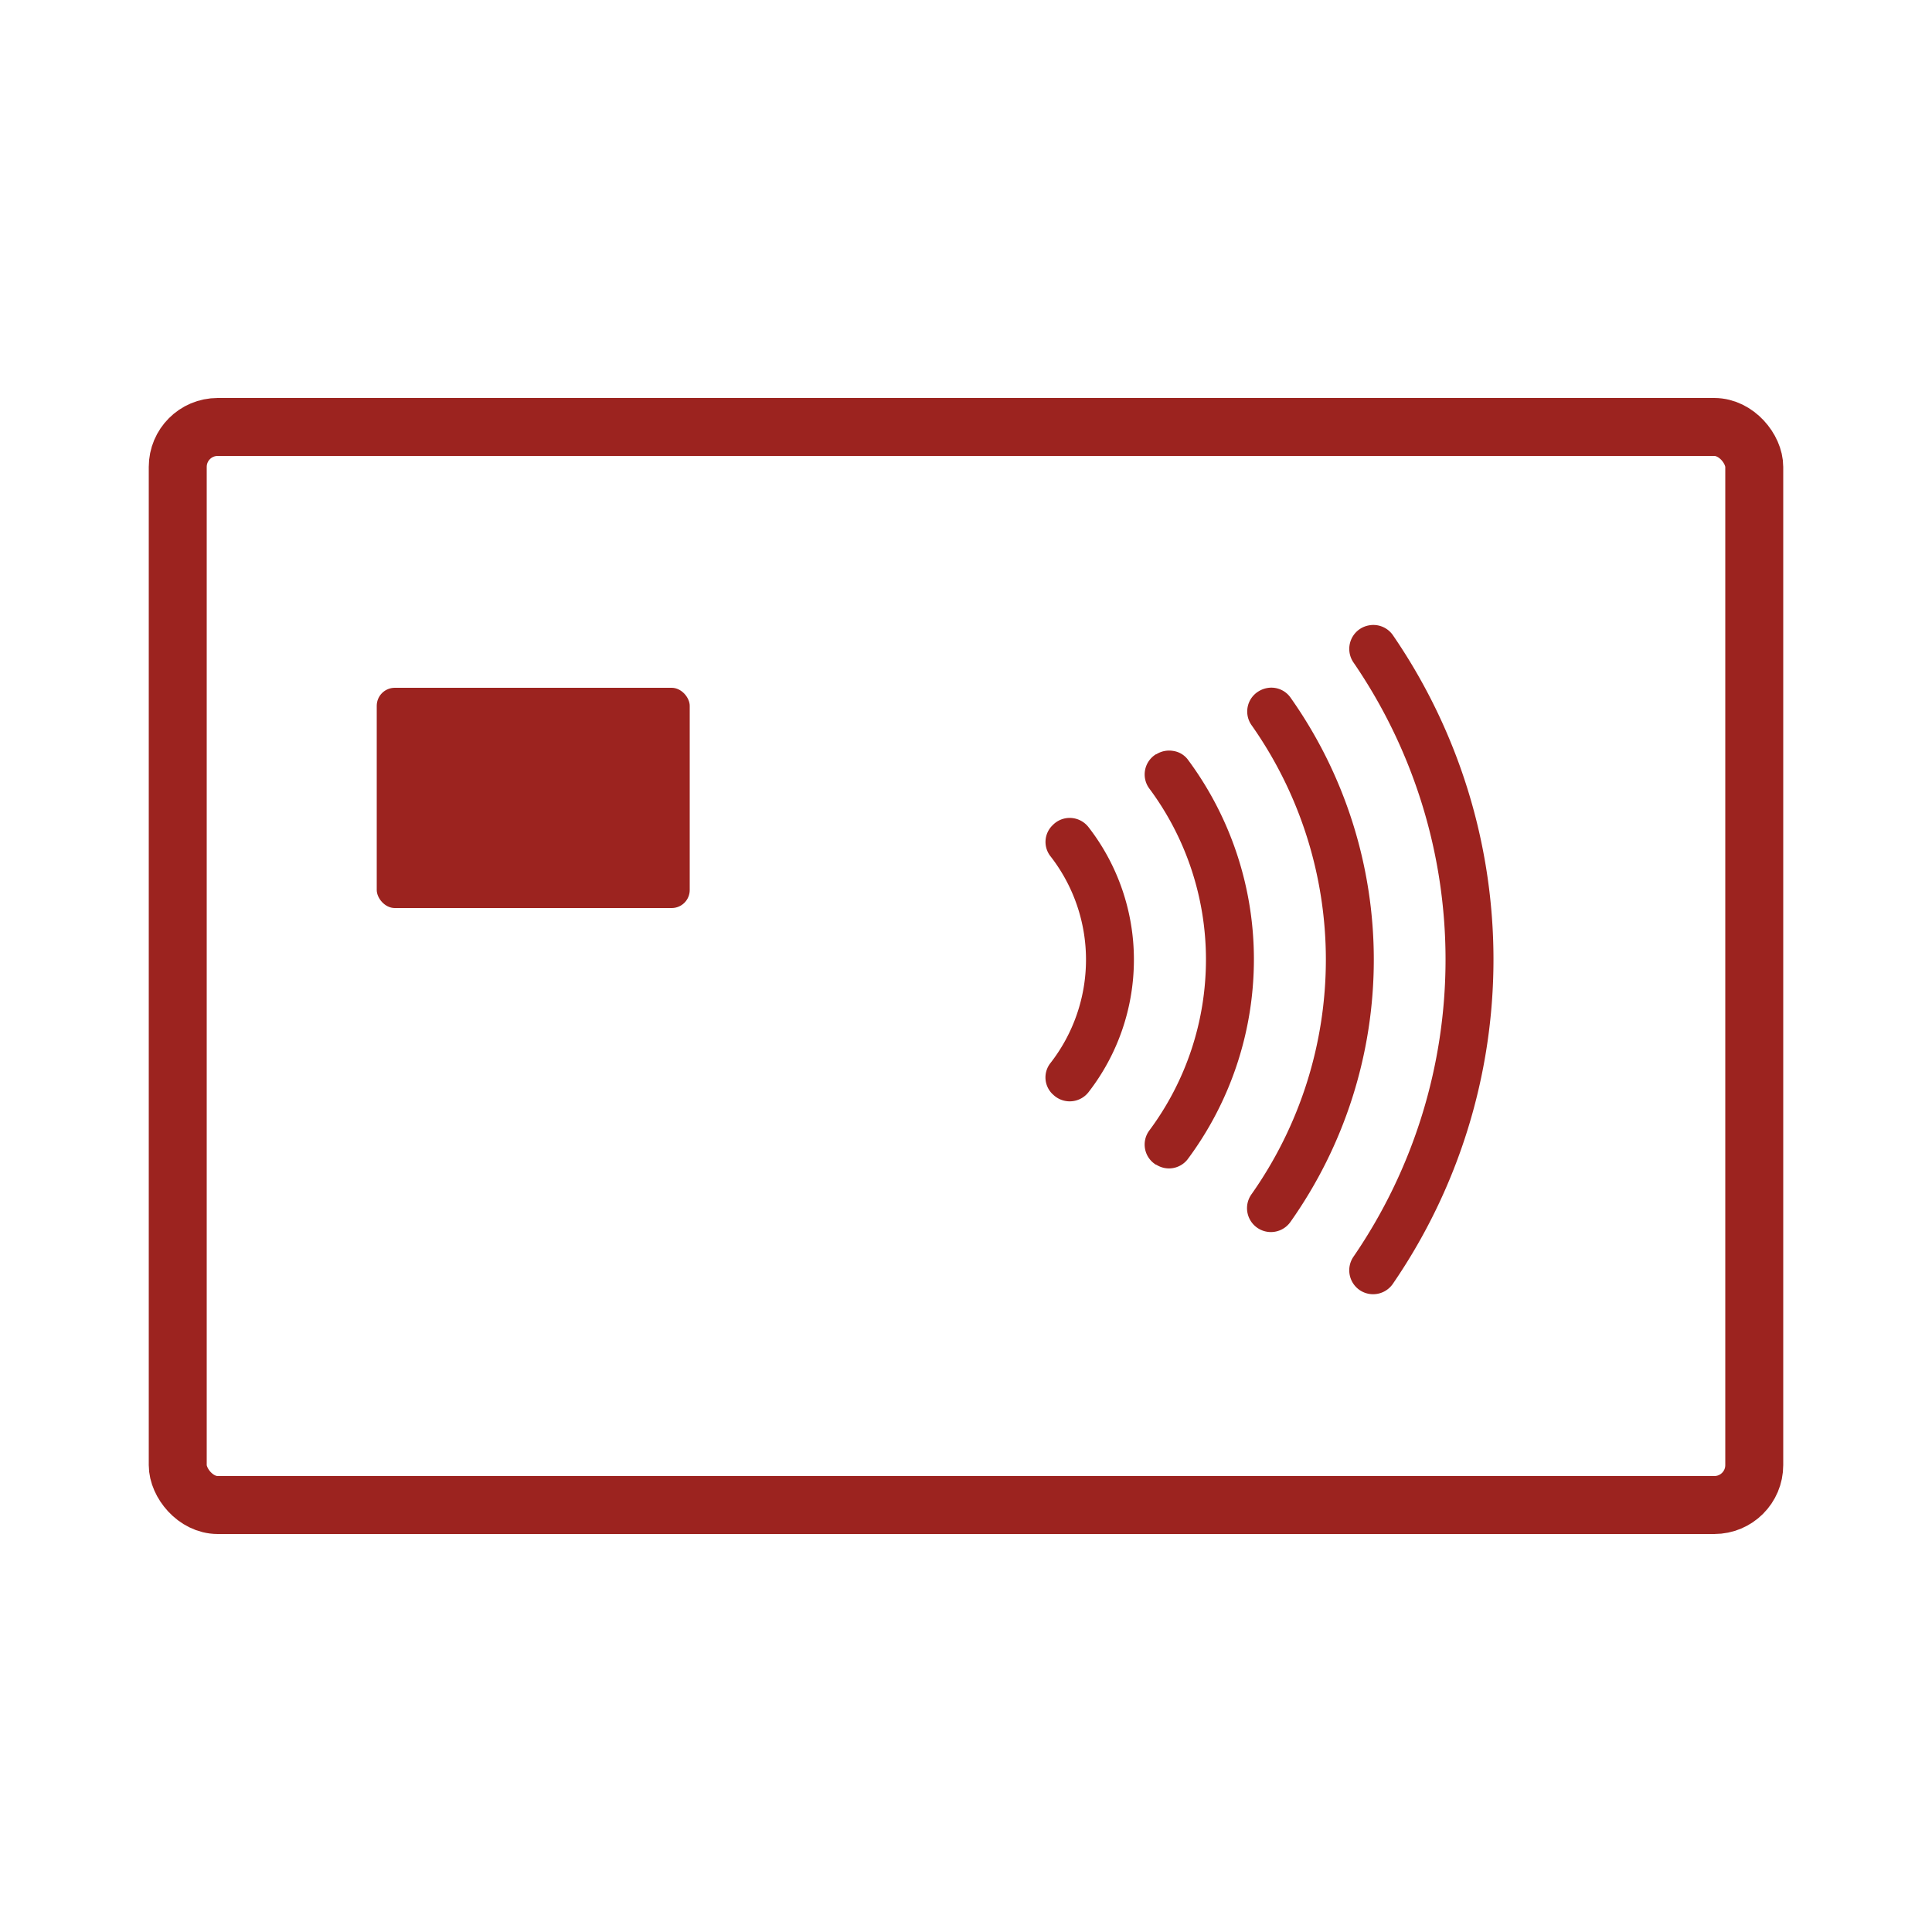
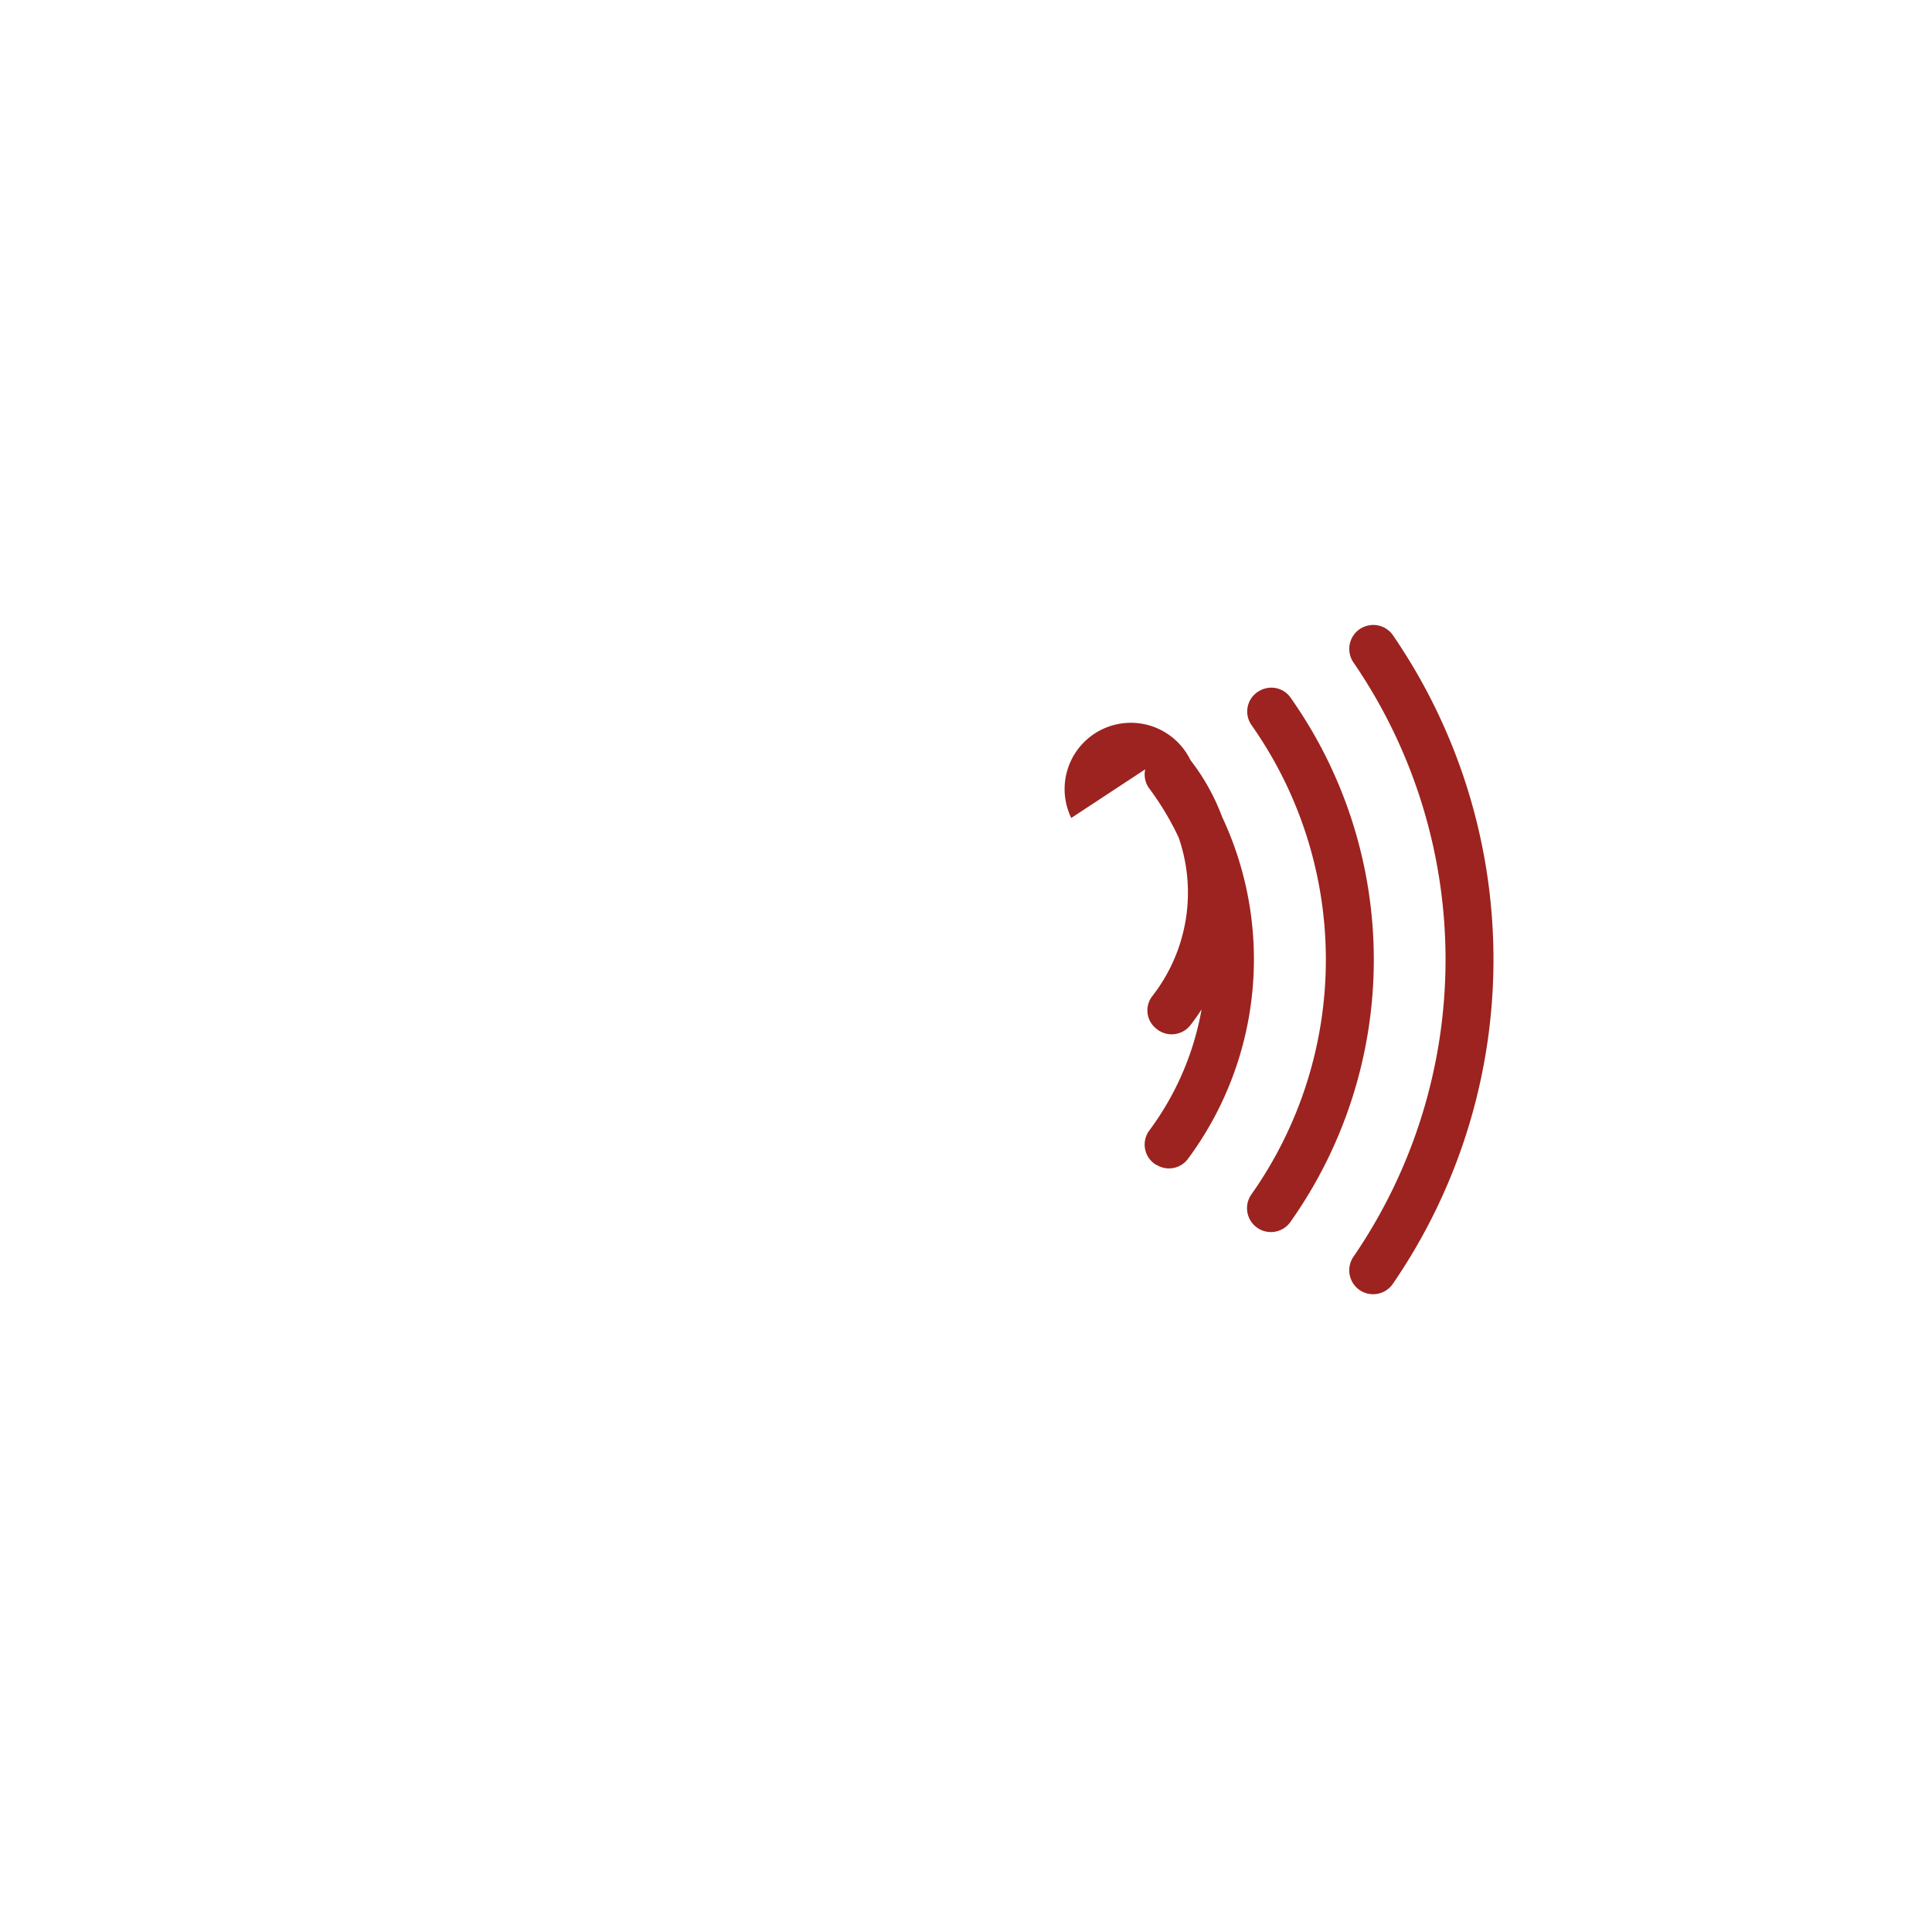
<svg xmlns="http://www.w3.org/2000/svg" id="Ebene_1" data-name="Ebene 1" viewBox="0 0 500 500">
  <defs>
    <style>.cls-1{fill:#9c231f;}.cls-2{fill:none;stroke:#9c231f;stroke-miterlimit:10;stroke-width:15px;}</style>
  </defs>
-   <path class="cls-1" d="M354.32,161.84a6.21,6.21,0,0,0-2.22.84h0a6.2,6.2,0,0,0-1.77,8.84,136,136,0,0,1,0,153.64,6.21,6.21,0,0,0,1.76,8.85h0a6.2,6.2,0,0,0,8.34-1.7,148.32,148.32,0,0,0,0-168A6.15,6.15,0,0,0,354.32,161.84Zm-26.41,16.23a6.33,6.33,0,0,0-2.18.84,6.11,6.11,0,0,0-1.87,8.7,105.39,105.39,0,0,1,0,121.5,6.18,6.18,0,0,0,10.1,7.13,117.52,117.52,0,0,0,0-135.74A6.06,6.06,0,0,0,327.91,178.07Zm-24.29,16.27a6.24,6.24,0,0,0-4.35.85l-.09,0a6.13,6.13,0,0,0-1.77,8.84,74.11,74.11,0,0,1,0,88.58,6.11,6.11,0,0,0,1.77,8.83l.09,0a6.11,6.11,0,0,0,8.09-1.42,86.67,86.67,0,0,0,0-103.51A5.8,5.8,0,0,0,303.62,194.34Zm-26.38,17.35a6.12,6.12,0,0,0-4.74,1.79l-.13.13a6,6,0,0,0-.57,7.91,43.53,43.53,0,0,1,0,53.67,6,6,0,0,0,.54,7.91l.14.12a6.17,6.17,0,0,0,9.23-.57,55.93,55.93,0,0,0,0-68.58A6.19,6.19,0,0,0,277.24,211.69Z" />
-   <rect class="cls-2" x="46" y="110.5" width="408" height="279" rx="10.33" />
-   <rect class="cls-1" x="97.5" y="178" width="81" height="57" rx="4.67" />
+   <path class="cls-1" d="M354.32,161.84a6.21,6.21,0,0,0-2.22.84h0a6.2,6.2,0,0,0-1.77,8.84,136,136,0,0,1,0,153.64,6.21,6.21,0,0,0,1.76,8.85h0a6.2,6.2,0,0,0,8.34-1.7,148.32,148.32,0,0,0,0-168A6.15,6.15,0,0,0,354.32,161.84Zm-26.41,16.23a6.33,6.33,0,0,0-2.18.84,6.11,6.11,0,0,0-1.87,8.7,105.39,105.39,0,0,1,0,121.5,6.18,6.18,0,0,0,10.1,7.13,117.52,117.52,0,0,0,0-135.74A6.06,6.06,0,0,0,327.91,178.07Zm-24.29,16.27a6.24,6.24,0,0,0-4.35.85l-.09,0a6.13,6.13,0,0,0-1.77,8.84,74.11,74.11,0,0,1,0,88.58,6.11,6.11,0,0,0,1.77,8.83l.09,0a6.11,6.11,0,0,0,8.09-1.42,86.67,86.67,0,0,0,0-103.51A5.8,5.8,0,0,0,303.62,194.34Za6.12,6.12,0,0,0-4.74,1.79l-.13.13a6,6,0,0,0-.57,7.91,43.53,43.53,0,0,1,0,53.67,6,6,0,0,0,.54,7.91l.14.12a6.17,6.17,0,0,0,9.23-.57,55.93,55.93,0,0,0,0-68.58A6.19,6.19,0,0,0,277.24,211.69Z" />
</svg>